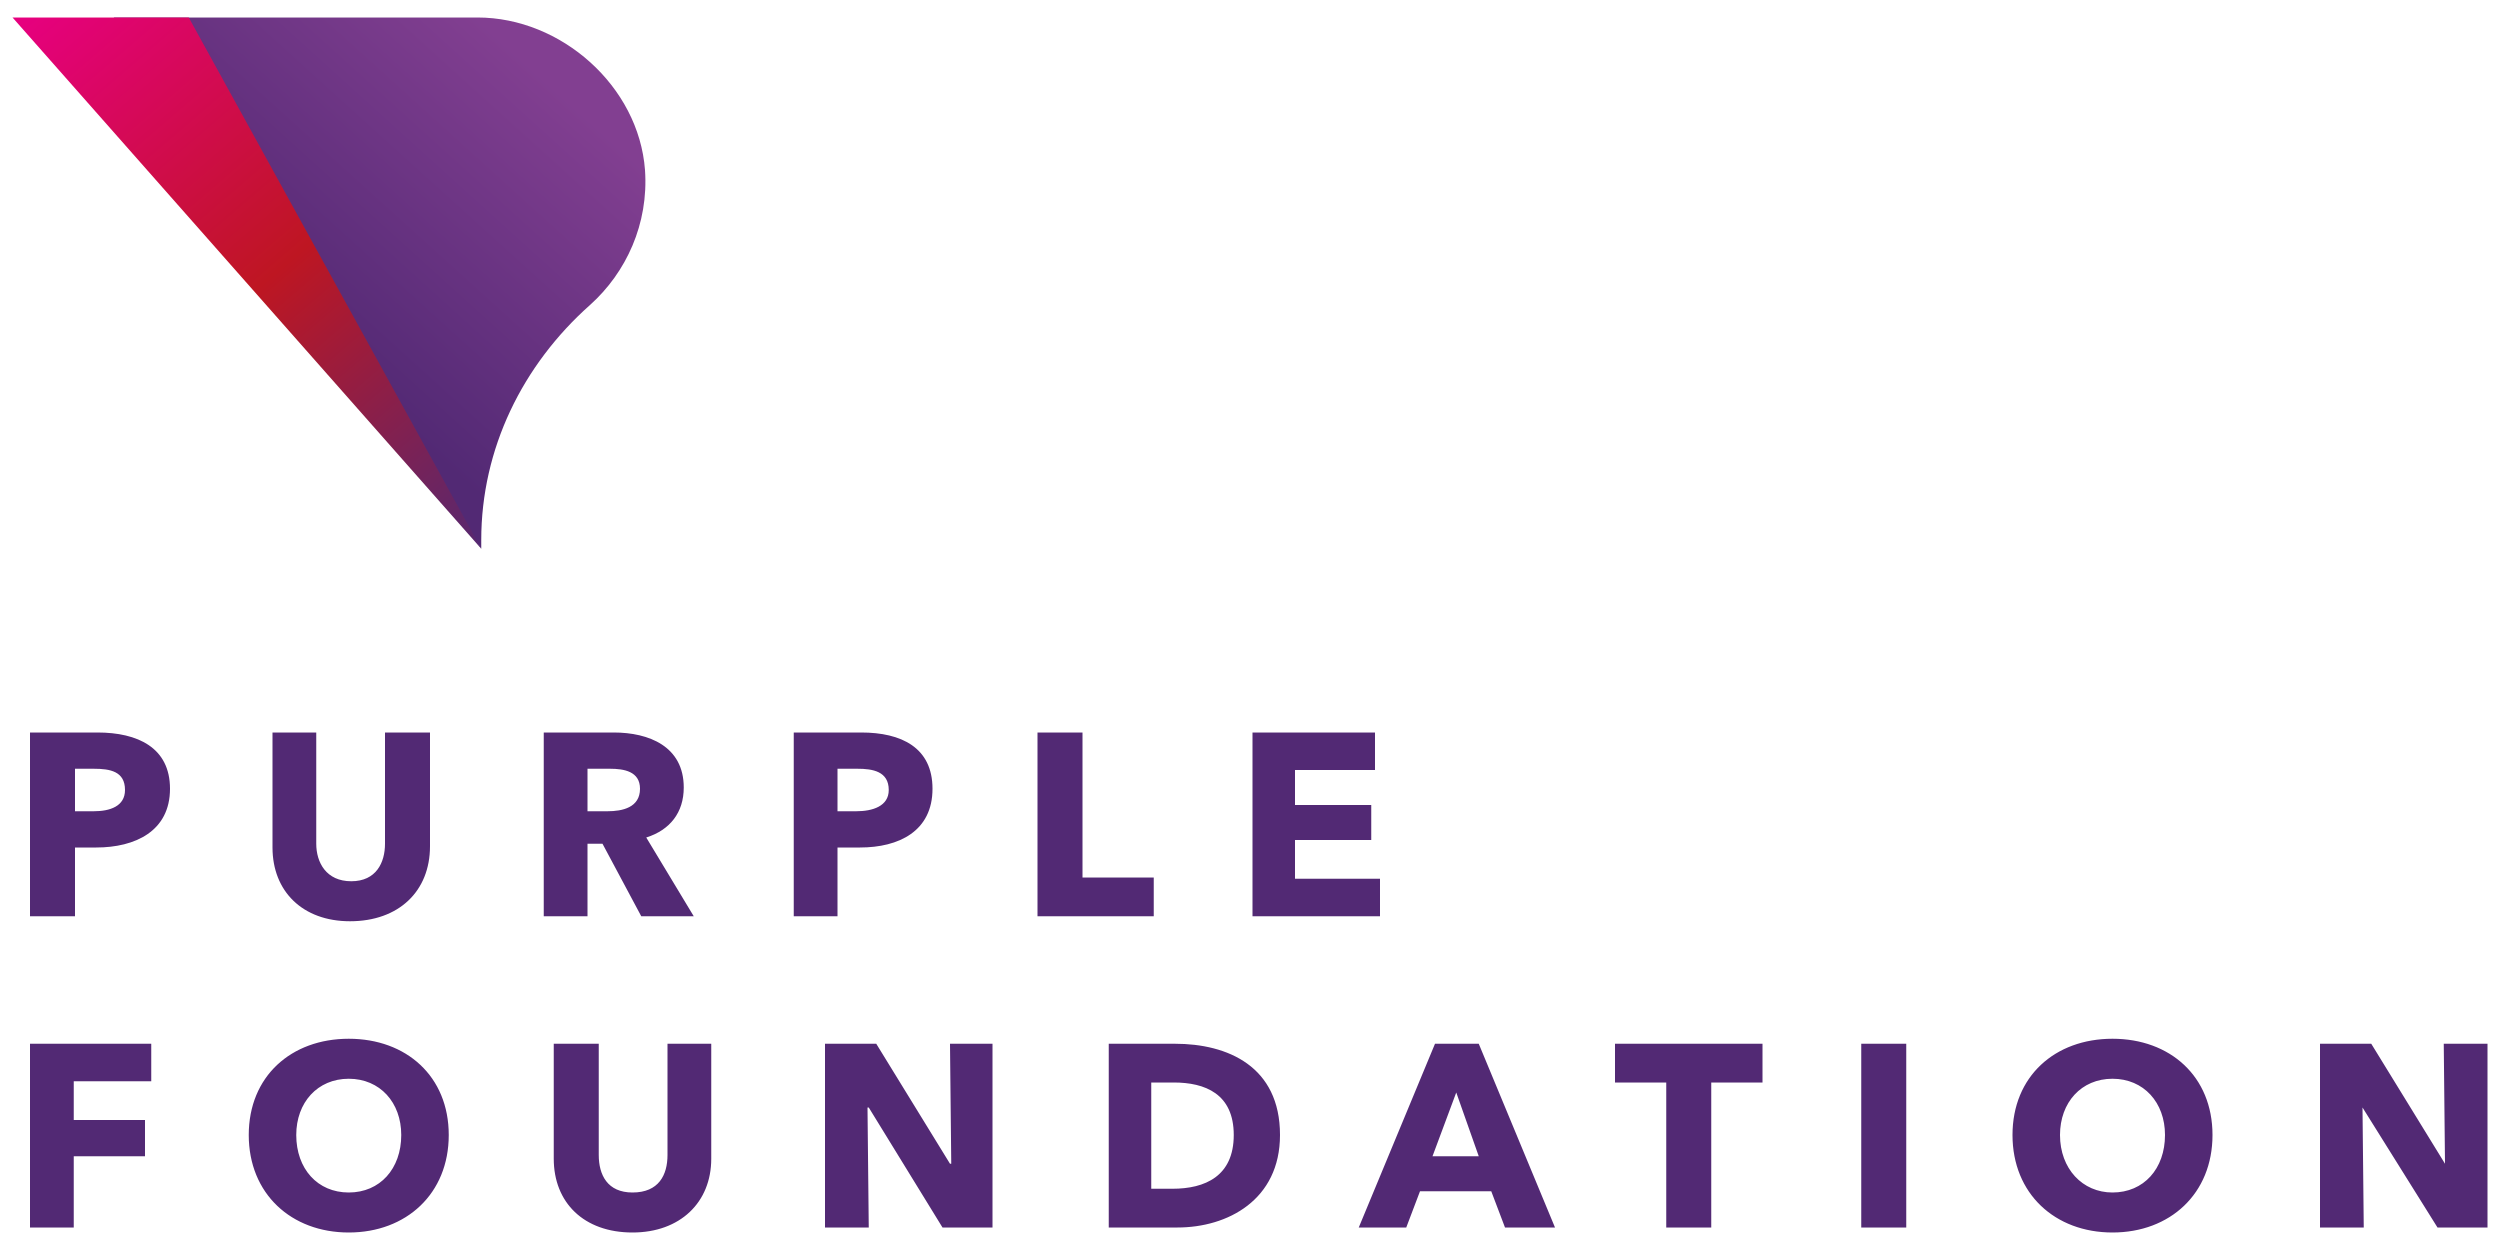
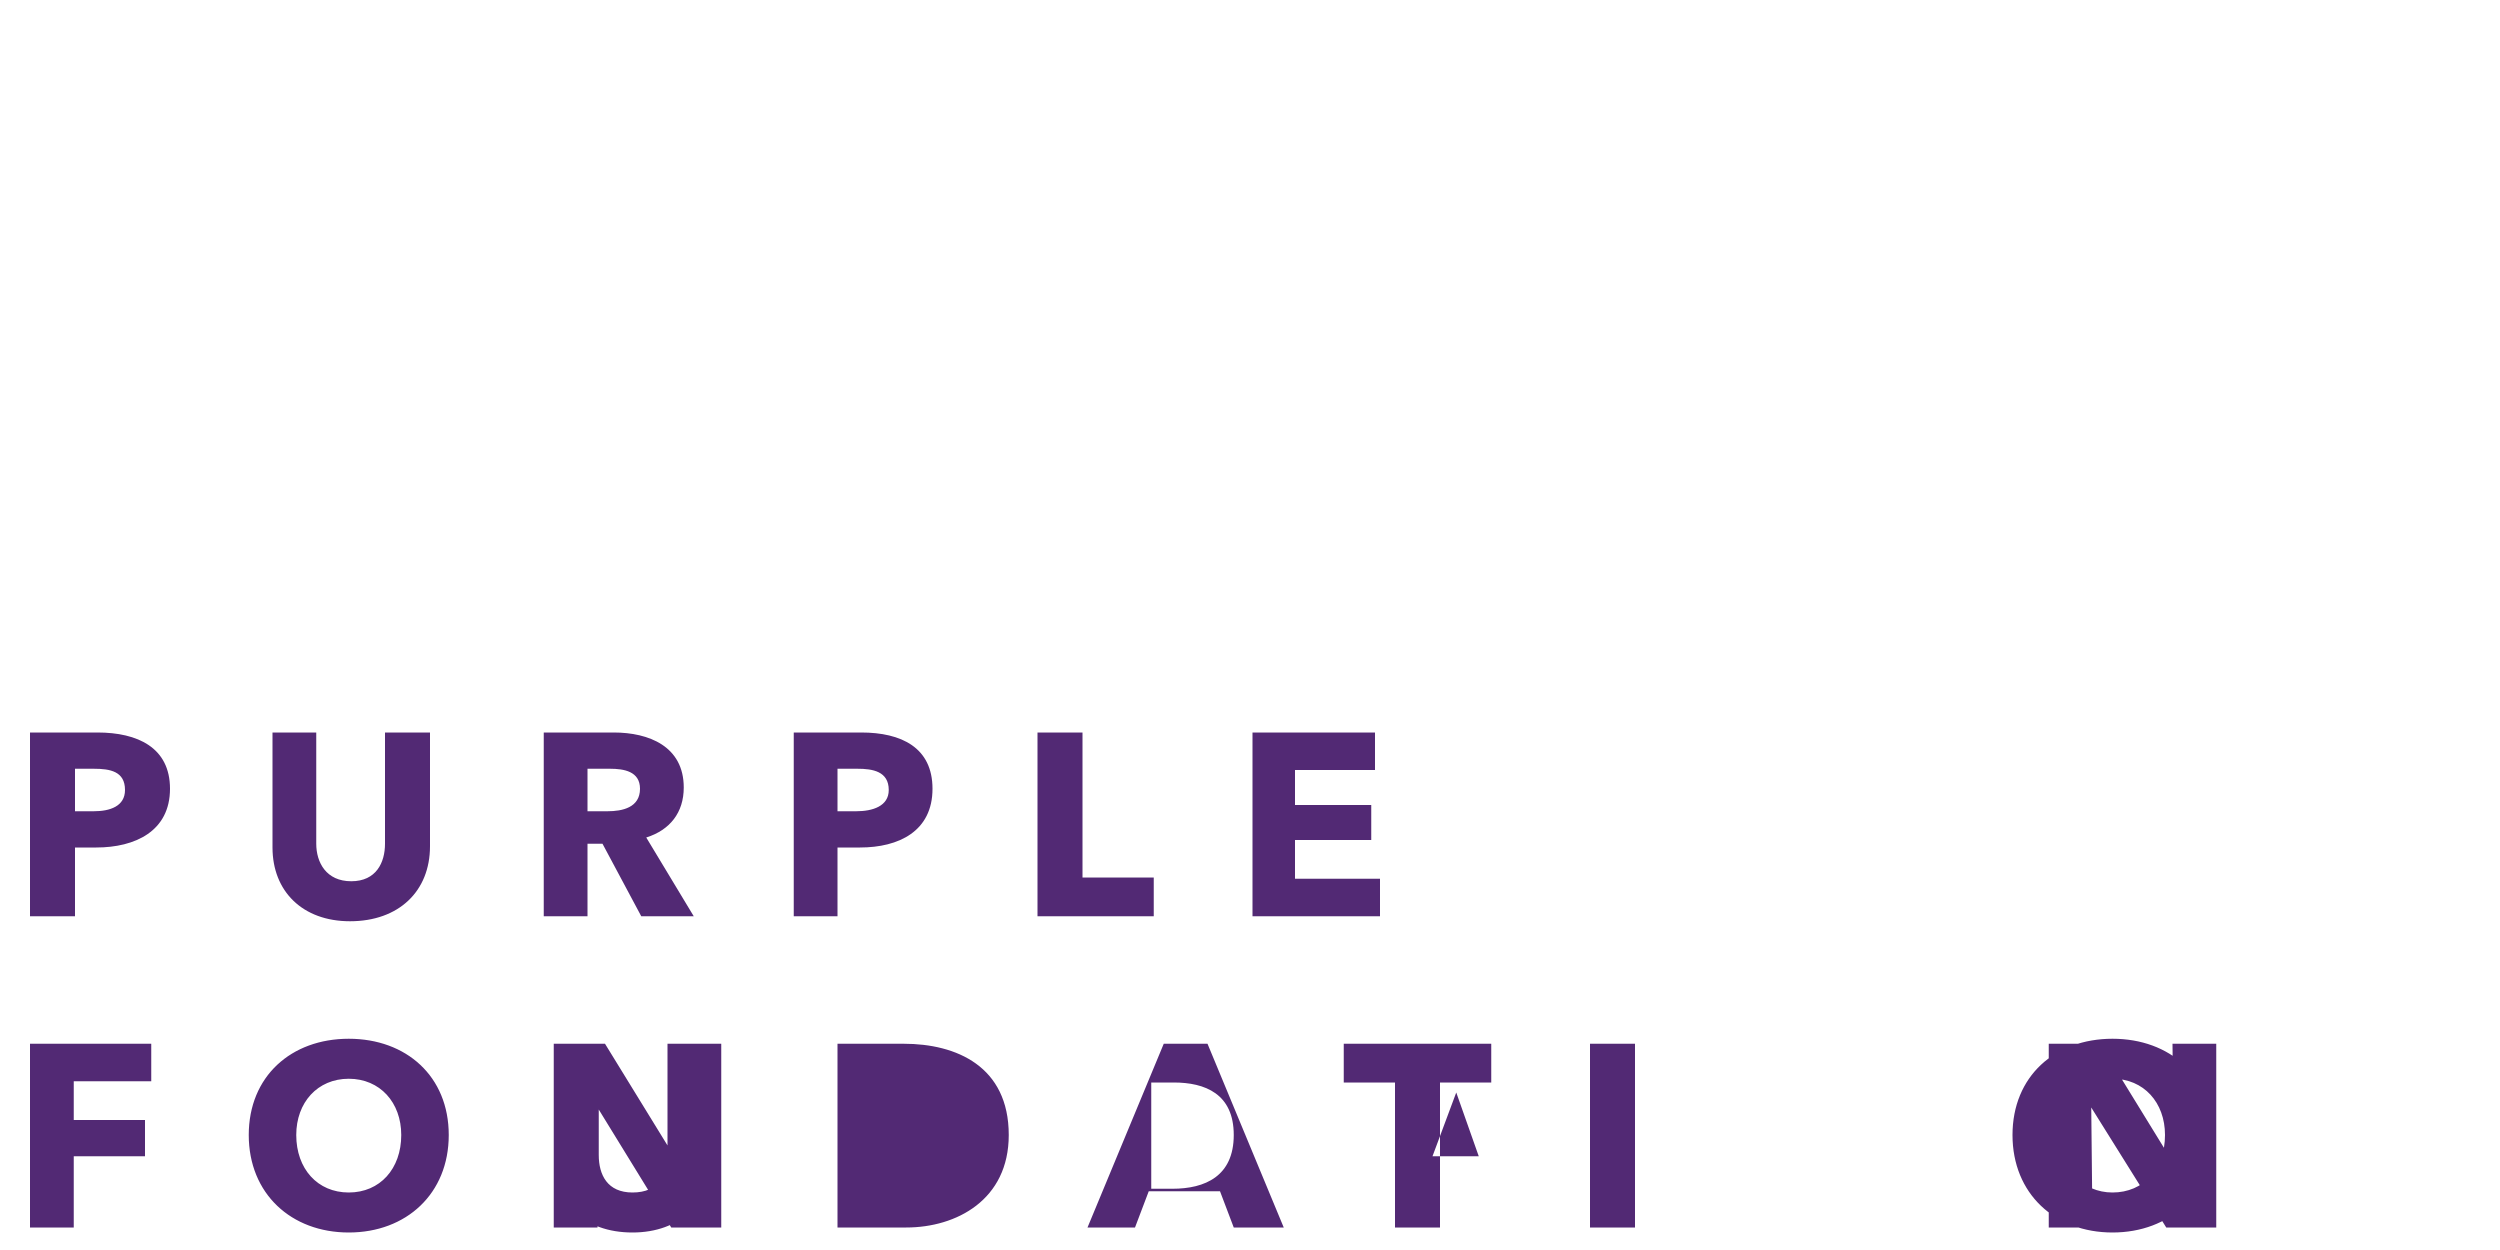
<svg xmlns="http://www.w3.org/2000/svg" xml:space="preserve" viewBox="0 0 2000 1000">
  <defs>
    <linearGradient id="a" x1="0" x2="1" y1="0" y2="0" gradientTransform="rotate(132 196 110) scale(284)" gradientUnits="userSpaceOnUse" spreadMethod="pad">
      <stop offset="0" stop-color="#823f91" />
      <stop offset="1" stop-color="#522974" />
    </linearGradient>
    <linearGradient id="b" x1="0" x2="1" y1="0" y2="0" gradientTransform="rotate(-131 311 104) scale(569)" gradientUnits="userSpaceOnUse" spreadMethod="pad">
      <stop offset="0" stop-color="#522974" />
      <stop offset=".5" stop-color="#be1622" />
      <stop offset="1" stop-color="#e6007e" />
    </linearGradient>
  </defs>
-   <path fill="#522974" d="M24 586v147h36v-55h17c31 0 59-13 59-47 0-33-26-45-58-45zm194 0v92c0 35 24 59 62 59 39 0 64-24 64-60v-91h-36v89c0 15-7 30-27 30s-28-15-28-30v-89Zm217 0v147h35v-58h12l31 58h42l-38-63c19-6 30-20 30-40 0-33-28-44-56-44zm200 0v147h35v-55h18c31 0 58-13 58-47 0-33-25-45-57-45zm195 0v147h93v-31h-57V586Zm172 0v147h102v-30h-68v-31h61v-28h-61v-28h64v-30ZM60 615h15c13 0 25 2 25 17 0 13-12 17-25 17H60Zm410 0h18c11 0 24 2 24 16 0 15-14 18-26 18h-16zm200 0h16c12 0 25 2 25 17 0 13-13 17-26 17h-15zM279 831c-46 0-80 30-80 77s34 78 80 78 80-31 80-78-34-77-80-77zm1411 0c-46 0-80 30-80 77s34 78 80 78 80-31 80-78-34-77-80-77zM24 835v147h35v-57h57v-29H59v-31h62v-30zm419 0v92c0 35 24 59 63 59 38 0 63-24 63-59v-92h-35v89c0 16-7 30-28 30-20 0-27-14-27-30v-89zm217 0v147h35l-1-96h1l59 96h40V835h-34l1 96h-1l-59-96zm227 0v147h55c40 0 82-22 82-74 0-55-42-73-84-73zm261 0-61 147h38l11-29h57l11 29h40l-61-147zm144 0v31h41v116h36V866h41v-31zm197 0v147h36V835zm367 0v147h35l-1-96 60 96h40V835h-35l1 96-59-96zM279 863c25 0 42 19 42 45 0 27-17 46-42 46s-42-19-42-46c0-26 17-45 42-45zm1411 0c25 0 42 19 42 45 0 27-17 46-42 46-24 0-42-19-42-46 0-26 17-45 42-45zm-769 3h18c25 0 48 9 48 42s-23 43-49 43h-17zm244 8 18 51h-37z" />
-   <path fill="url(#a)" d="m91 14 294 425v-7c0-73 33-140 87-188 29-26 47-65 44-108-5-67-67-122-134-122z" />
-   <path fill="url(#b)" d="m10 14 375 425L151 14Z" />
+   <path fill="#522974" d="M24 586v147h36v-55h17c31 0 59-13 59-47 0-33-26-45-58-45zm194 0v92c0 35 24 59 62 59 39 0 64-24 64-60v-91h-36v89c0 15-7 30-27 30s-28-15-28-30v-89Zm217 0v147h35v-58h12l31 58h42l-38-63c19-6 30-20 30-40 0-33-28-44-56-44zm200 0v147h35v-55h18c31 0 58-13 58-47 0-33-25-45-57-45zm195 0v147h93v-31h-57V586Zm172 0v147h102v-30h-68v-31h61v-28h-61v-28h64v-30ZM60 615h15c13 0 25 2 25 17 0 13-12 17-25 17H60Zm410 0h18c11 0 24 2 24 16 0 15-14 18-26 18h-16zm200 0h16c12 0 25 2 25 17 0 13-13 17-26 17h-15zM279 831c-46 0-80 30-80 77s34 78 80 78 80-31 80-78-34-77-80-77zm1411 0c-46 0-80 30-80 77s34 78 80 78 80-31 80-78-34-77-80-77zM24 835v147h35v-57h57v-29H59v-31h62v-30zm419 0v92c0 35 24 59 63 59 38 0 63-24 63-59v-92h-35v89c0 16-7 30-28 30-20 0-27-14-27-30v-89zv147h35l-1-96h1l59 96h40V835h-34l1 96h-1l-59-96zm227 0v147h55c40 0 82-22 82-74 0-55-42-73-84-73zm261 0-61 147h38l11-29h57l11 29h40l-61-147zm144 0v31h41v116h36V866h41v-31zm197 0v147h36V835zm367 0v147h35l-1-96 60 96h40V835h-35l1 96-59-96zM279 863c25 0 42 19 42 45 0 27-17 46-42 46s-42-19-42-46c0-26 17-45 42-45zm1411 0c25 0 42 19 42 45 0 27-17 46-42 46-24 0-42-19-42-46 0-26 17-45 42-45zm-769 3h18c25 0 48 9 48 42s-23 43-49 43h-17zm244 8 18 51h-37z" />
</svg>